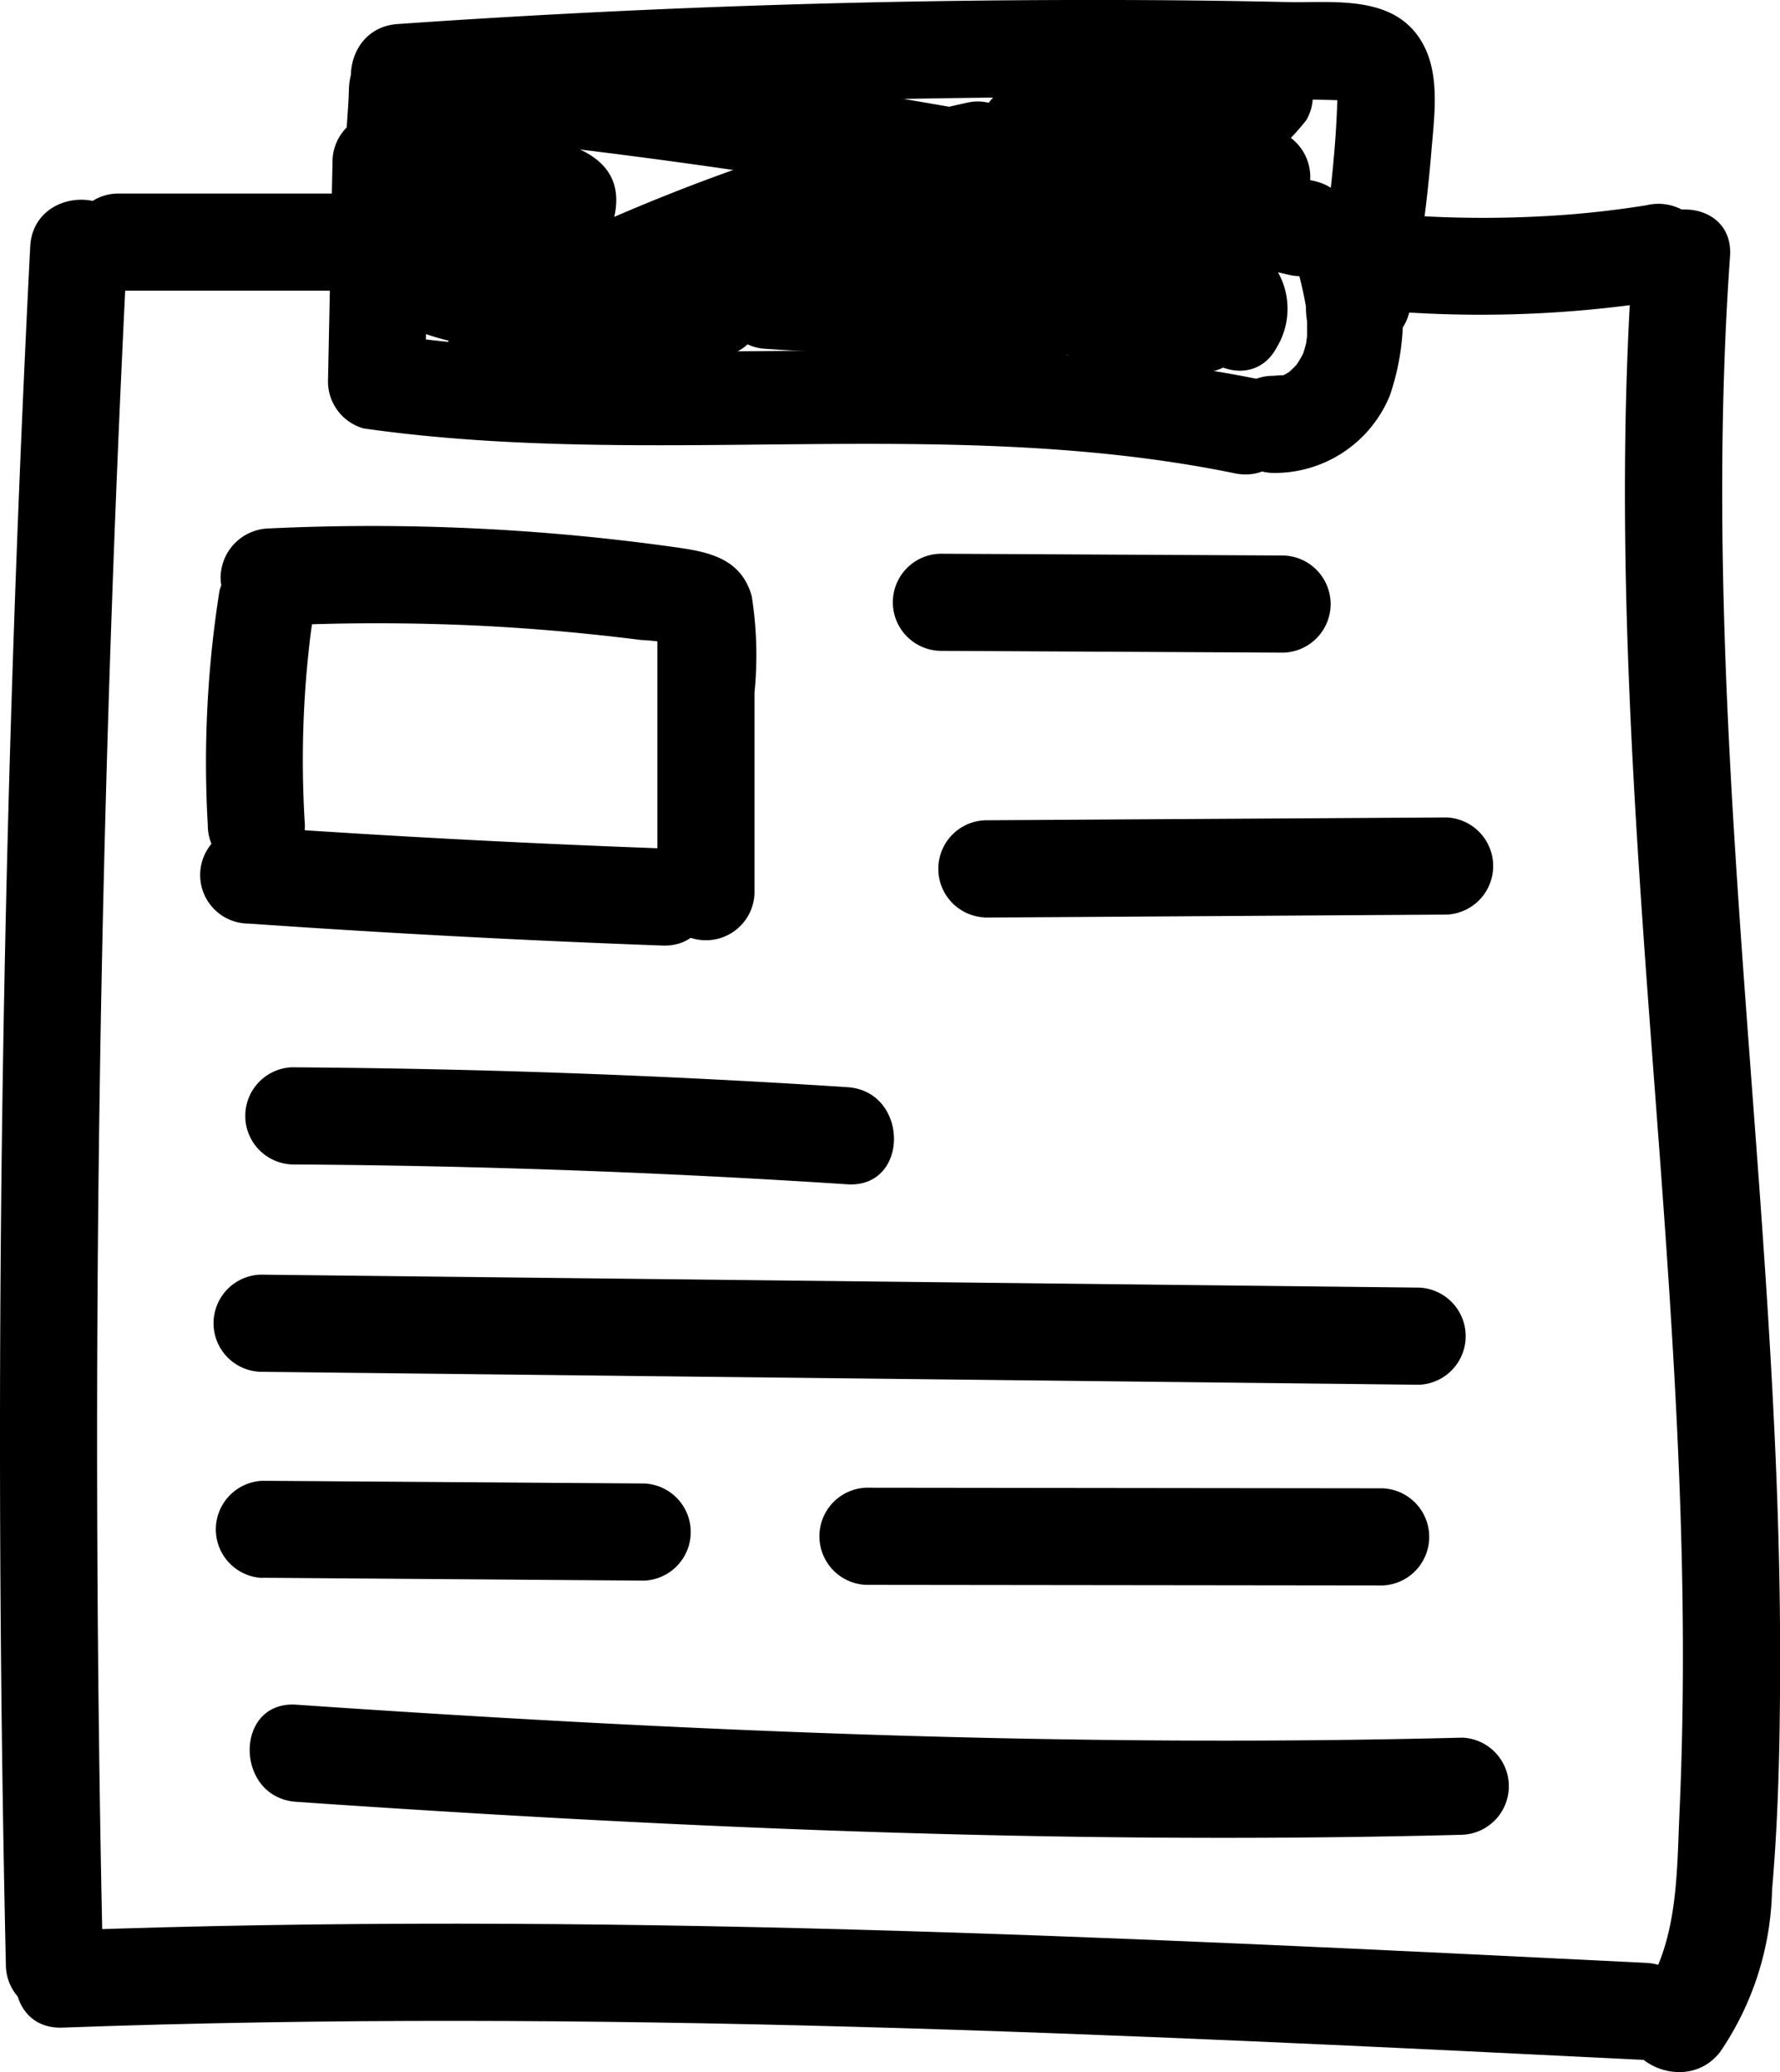
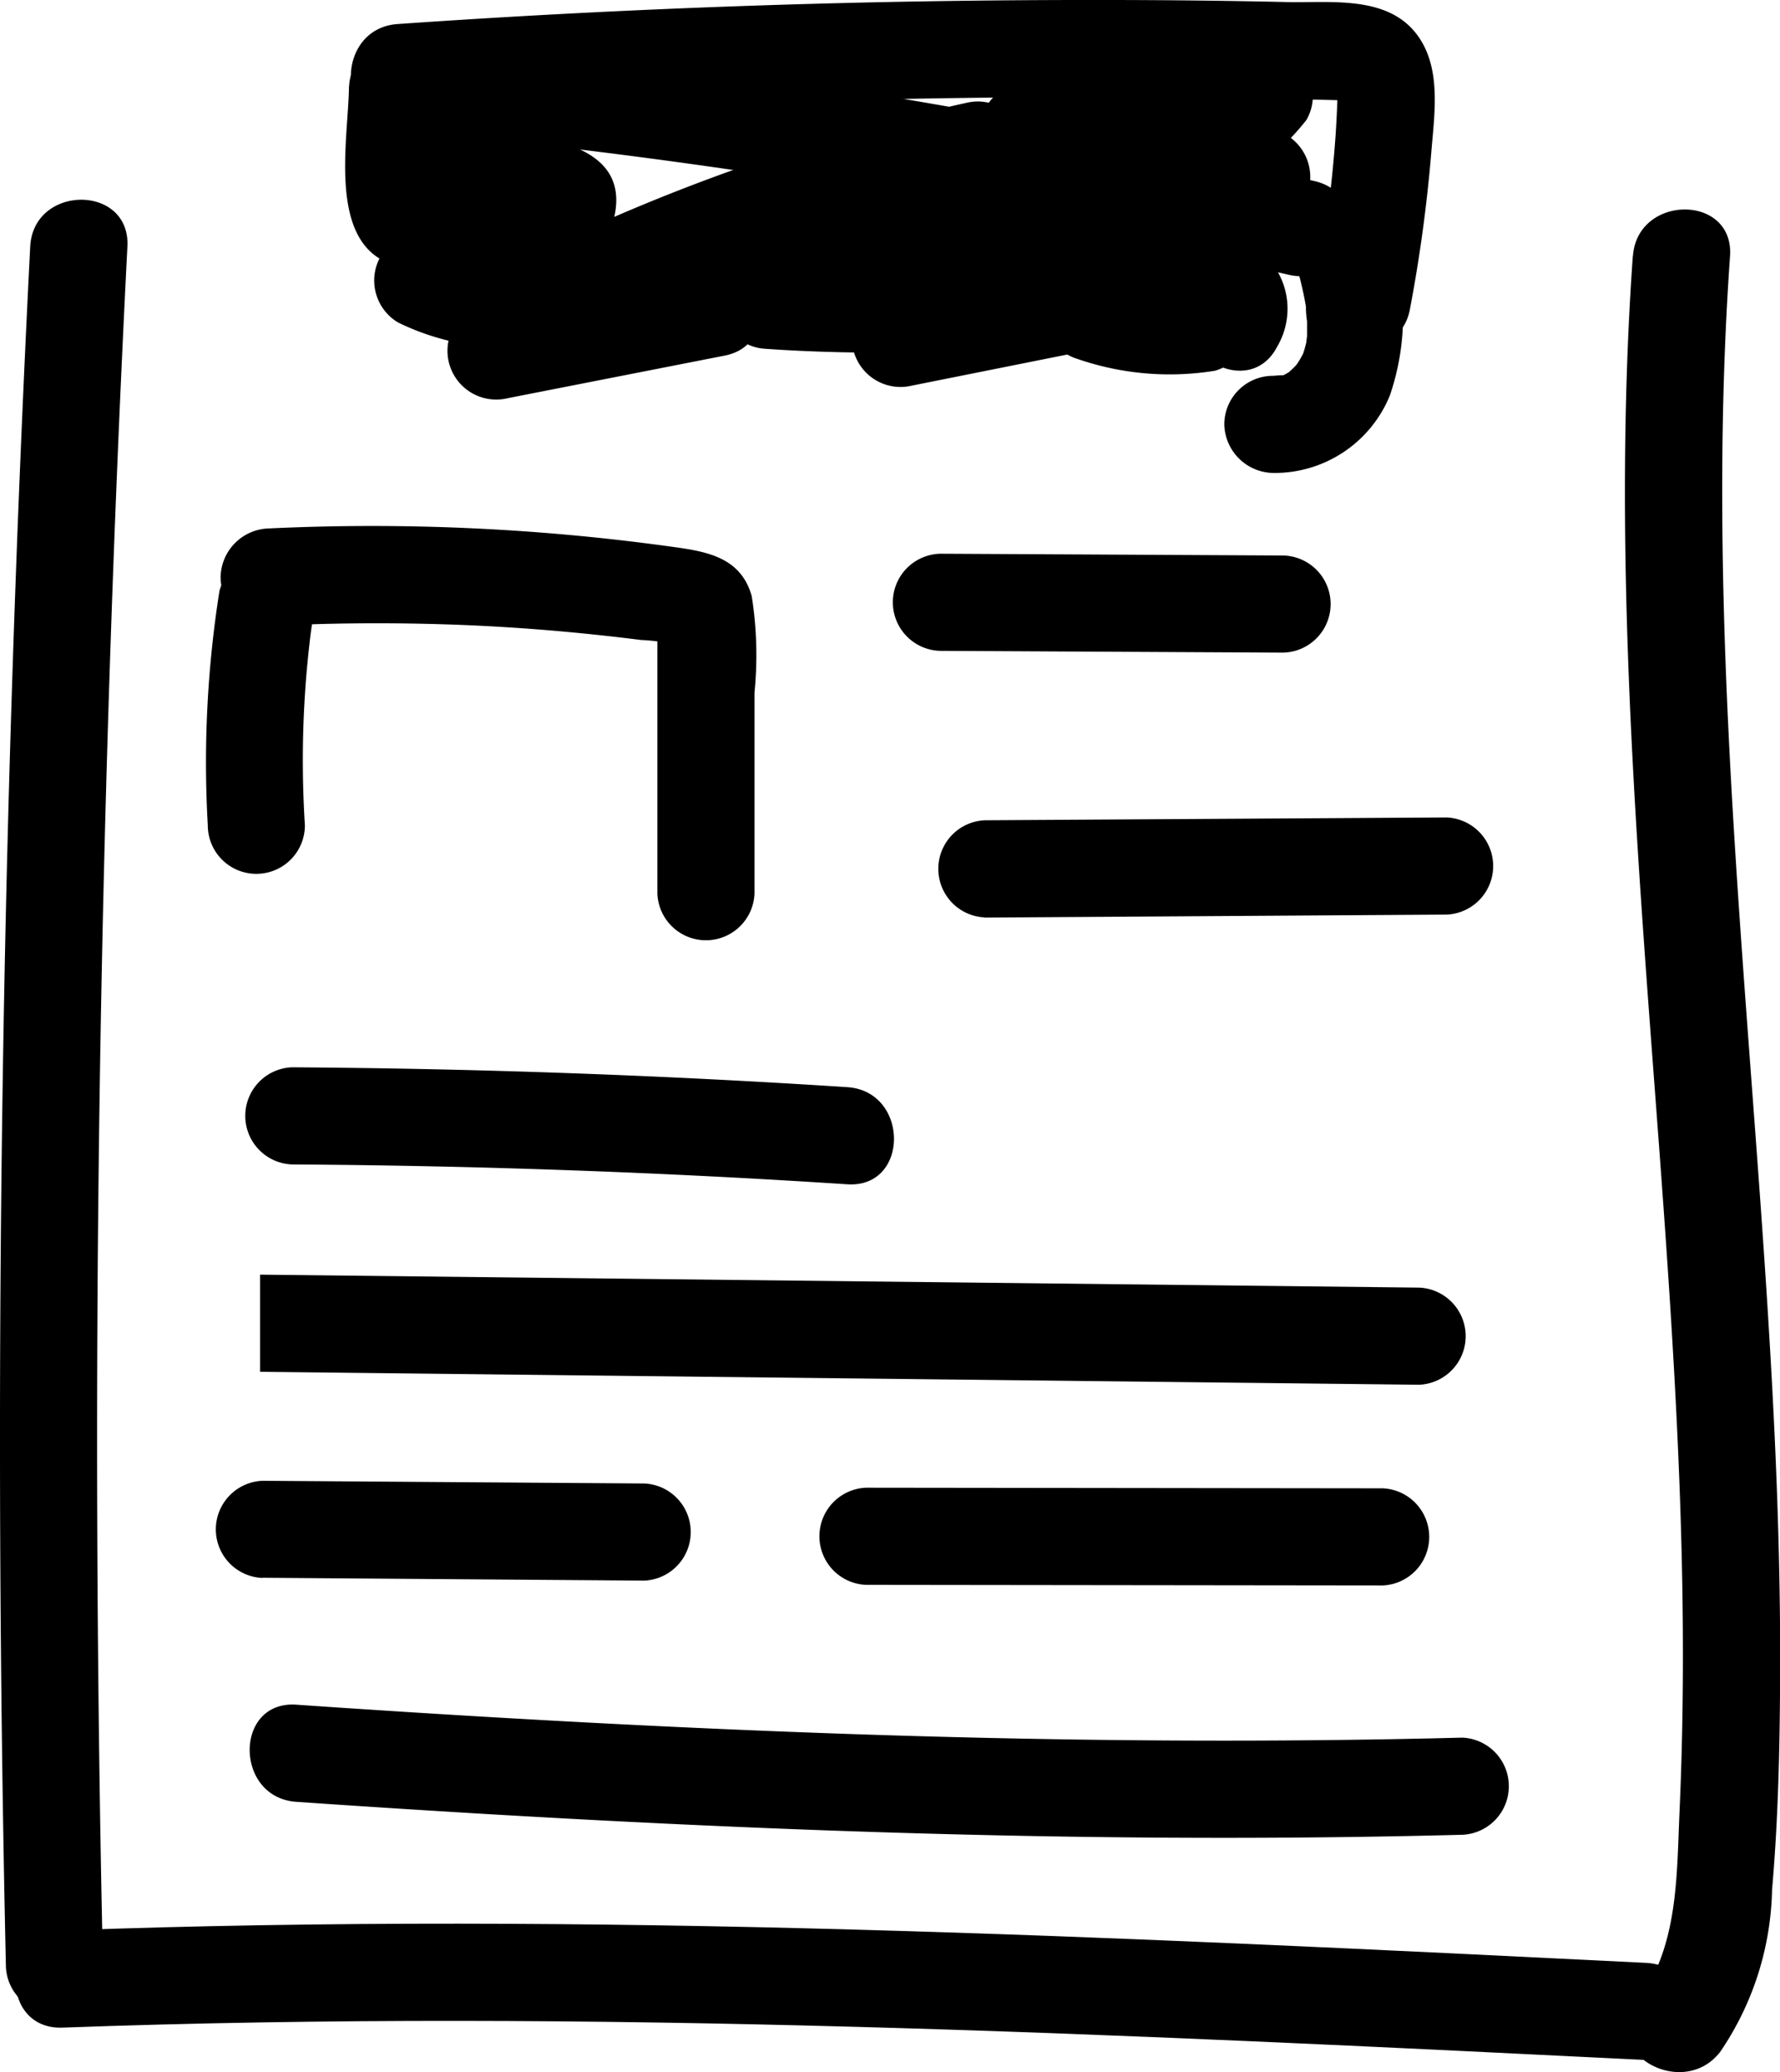
<svg xmlns="http://www.w3.org/2000/svg" width="41.246" height="47.996" viewBox="0 0 41.246 47.996">
  <g id="レイヤー_2" data-name="レイヤー 2">
    <g id="レイヤー_1-2" data-name="レイヤー 1">
-       <path d="M7.706,3.7,7.6,8.839a1.131,1.131,0,0,0,.826,1.085c6.693.952,13.54-.325,20.183,1.039,1.413.29,2.018-1.878.6-2.17C22.535,7.424,15.724,8.708,9.023,7.754l.826,1.085L9.956,3.7a1.126,1.126,0,0,0-2.25,0Z" />
      <path d="M9.217,3.006A155.952,155.952,0,0,1,29.863,6.365c1.409.326,2.011-1.843.6-2.17A160.8,160.8,0,0,0,9.217.756c-1.441-.136-1.432,2.115,0,2.25Z" />
      <path d="M29.984,5.926c.062.229.124.457.178.688.027.116.052.232.074.349.009.051.019.1.027.155s.013.077.018.116l-.02-.143a2.058,2.058,0,0,0,.026.349c0,.117,0,.233,0,.349a.9.9,0,0,0-.014.154c-.015-.107.034-.206,0-.03-.019.091-.046.179-.074.268-.047.157.05-.091.048-.1.005.021-.041.089-.051.109a2.286,2.286,0,0,1-.137.235c-.1.151,0-.007.051-.057-.028.027-.051.062-.077.091-.061.067-.127.124-.192.186-.1.092.223-.15.065-.051-.032.021-.064.042-.1.062s-.085.044-.127.067c-.109.062.232-.077.111-.048-.045.011-.093.027-.137.04-.151.045.108-.025.131-.01-.044-.029-.231,0-.29,0a1.129,1.129,0,0,0-1.125,1.125,1.153,1.153,0,0,0,1.125,1.125A2.884,2.884,0,0,0,32.206,9.16a5.7,5.7,0,0,0-.052-3.832,1.125,1.125,0,0,0-2.17.6Z" />
      <path d="M8.086,2.006c-.008,1.164-.5,3.529.921,4.088,1.5.588,2.528-1.268,3.273-2.218L10.513,2.513l-.667.978a1.131,1.131,0,0,0,.673,1.653,5.678,5.678,0,0,1,2.009.361l-.517-.672.048.214.113-.867c-.15.3-1.1.538-1.366.655l-1.583.691a1.131,1.131,0,0,0,0,1.943,5.69,5.69,0,0,0,3.462.5L11.3,6.583a.726.726,0,0,1-.4.584,1.13,1.13,0,0,0,.867,2.056l5.025-.986c1.2-.236.926-1.807,0-2.169a5.191,5.191,0,0,0-2.978-.215c-1.44.283-.8,2.382.6,2.17l4.407-.668c1.247-.189.963-2.3-.3-2.21l-4.142.308c-1.43.107-1.456,2.327,0,2.25l8.8-.462-.3-2.209-5.466.836c-1.323.2-.886,2.125.3,2.21A36.9,36.9,0,0,0,26.127,7.7c1.436-.226.813-2.368-.6-2.169a25.264,25.264,0,0,0-5,1.233,1.126,1.126,0,0,0,.6,2.169l3.6-.72,1.706-.342c.253-.051.506-.1.759-.152.165-.039.332-.07.5-.094q.5-.015-.034-.743c-.654,1.288,1.286,2.429,1.943,1.136a1.723,1.723,0,0,0-.224-2.036,2.344,2.344,0,0,0-2.27-.533c-2.2.375-4.391.876-6.582,1.315l.6,2.169a25.377,25.377,0,0,1,5-1.233l-.6-2.169a34.394,34.394,0,0,1-7.82.3l.3,2.21L23.474,7.2c1.252-.191.959-2.276-.3-2.21l-8.8.462V7.7L18.52,7.4l-.3-2.209-4.407.667.6,2.17a3.049,3.049,0,0,1,1.782.214V6.068l-5.025.986.867,2.056a3.01,3.01,0,0,0,1.435-1.929A1.142,1.142,0,0,0,12.087,5.8a2.986,2.986,0,0,1-1.728-.271V7.469c.82-.358,1.649-.7,2.462-1.075a2.185,2.185,0,0,0,1.408-1.347c.429-1.836-1.955-1.894-3.112-2.073l.672,1.653.667-.979c.71-1.041-.975-2.373-1.767-1.363l-.707.9-.3.386q-.474.353.159.394l.517.673a8.923,8.923,0,0,1-.019-2.633,1.126,1.126,0,0,0-2.25,0Z" />
      <path d="M9.212,2.807q6.829-.469,13.677-.545,3.366-.034,6.732.03c.523.01,1.047.018,1.57.035q-.268-.585-.2-.046-.015.42-.042.839A28.969,28.969,0,0,1,30.5,6.566c-.265,1.415,1.9,2.022,2.17.6a34.846,34.846,0,0,0,.495-3.625c.073-.915.254-2.015-.368-2.786-.692-.859-1.97-.687-2.956-.707Q27.714,0,25.582,0,17.389-.012,9.212.557c-1.436.1-1.447,2.349,0,2.25Z" />
      <path d="M24.122,4.12Q26.855,3.678,29.6,3.3l-1.27-1.653c.07-.094.026-.03-.024.023s-.095.1-.145.153-.1.095-.155.142c-.236.217.088-.053-.063.05-.117.08-.236.155-.359.224l-.189.1c-.018.009-.207.1-.11.055s-.1.039-.117.046c-.084.032-.17.062-.256.09-.139.046-.279.087-.42.125-.3.079-.6.142-.906.194A12.269,12.269,0,0,0,21.435,3.96,1.134,1.134,0,0,0,22,6.056a29.146,29.146,0,0,0,7.554-.894l-1.1-1.88a9.88,9.88,0,0,1-2.675,2.17A1.125,1.125,0,1,0,26.922,7.4a12.3,12.3,0,0,0,3.13-2.522,1.134,1.134,0,0,0-1.094-1.88A26.372,26.372,0,0,1,22,3.806l.568,2.1a5.974,5.974,0,0,1,1.89-.611c.714-.132,1.438-.207,2.149-.356A5.867,5.867,0,0,0,30.27,2.782a1.112,1.112,0,0,0-.087-1.249A1.178,1.178,0,0,0,29,1.129q-2.742.378-5.476.821a1.135,1.135,0,0,0-.786,1.384,1.152,1.152,0,0,0,1.384.786Z" />
      <path d="M15.284,7.007A42.215,42.215,0,0,1,23.013,4.55l-.867-2.056a16.621,16.621,0,0,1-4.6,1.45c-1.313.22-.9,2.136.3,2.21,3.453.213,6.912.2,10.369.178l-.567-2.1L24.689,6.255a1.142,1.142,0,0,0,.269,2.056,6.559,6.559,0,0,0,3.193.277A1.132,1.132,0,0,0,28.936,7.2a1.156,1.156,0,0,0-1.383-.786,4.193,4.193,0,0,1-2-.277L25.825,8.2l2.957-2.018a1.135,1.135,0,0,0-.568-2.1C24.757,4.1,21.3,4.117,17.845,3.9l.3,2.21a18.636,18.636,0,0,0,5.138-1.677c1.192-.585.326-2.316-.867-2.056a45.132,45.132,0,0,0-8.266,2.683,1.132,1.132,0,0,0-.4,1.539,1.154,1.154,0,0,0,1.539.4Z" />
      <path d="M5.087,13.677a25.459,25.459,0,0,0-.272,5.439,1.125,1.125,0,0,0,2.25,0,23.9,23.9,0,0,1-.026-2.525q.026-.606.083-1.21.029-.3.064-.6c.008-.067.017-.134.025-.2-.016.115-.018.132-.006.049.017-.117.033-.234.051-.35a1.226,1.226,0,0,0-.113-.867,1.125,1.125,0,0,0-2.056.268Z" />
      <path d="M6.24,14.5a49.6,49.6,0,0,1,5,0q1.224.064,2.444.19.585.06,1.169.134A4.339,4.339,0,0,1,15.908,15l-.5-.289.083.084-.289-.5a1.163,1.163,0,0,1,.031.461v.892l0,1.684,0,3.369a1.126,1.126,0,0,0,2.25,0l0-4.657a8.747,8.747,0,0,0-.064-2.236c-.257-.919-1.074-1.038-1.882-1.148a50.466,50.466,0,0,0-9.3-.42,1.149,1.149,0,0,0-1.125,1.125A1.135,1.135,0,0,0,6.24,14.5Z" />
-       <path d="M5.763,21.393q4.788.334,9.587.509c1.448.052,1.446-2.2,0-2.25q-4.8-.174-9.587-.509a1.125,1.125,0,1,0,0,2.25Z" />
      <path d="M21.814,15.076l7.894.041a1.125,1.125,0,0,0,0-2.25l-7.894-.041a1.125,1.125,0,0,0,0,2.25Z" />
      <path d="M22.821,21.254l10.7-.069a1.126,1.126,0,0,0,0-2.25L22.821,19a1.126,1.126,0,0,0,0,2.25Z" />
      <path d="M6.762,26.972q6.441.04,12.871.46c1.446.094,1.44-2.157,0-2.25q-6.427-.418-12.871-.46a1.126,1.126,0,0,0,0,2.25Z" />
-       <path d="M6.027,31.775l26.857.3a1.126,1.126,0,0,0,0-2.25l-26.857-.3a1.126,1.126,0,0,0,0,2.25Z" />
+       <path d="M6.027,31.775l26.857.3a1.126,1.126,0,0,0,0-2.25l-26.857-.3Z" />
      <path d="M6.08,36.546l8.847.066a1.126,1.126,0,0,0,0-2.25L6.08,34.3a1.126,1.126,0,0,0,0,2.25Z" />
      <path d="M6.867,41.736c9,.619,17.992,1,27.017.763a1.126,1.126,0,0,0,0-2.25c-9.025.233-18.015-.144-27.017-.763-1.445-.1-1.439,2.152,0,2.25Z" />
      <path d="M20.066,36.71l11.973.014a1.126,1.126,0,0,0,0-2.25L20.066,34.46a1.126,1.126,0,0,0,0,2.25Z" />
-       <path d="M7.828,4.483H2.742a1.125,1.125,0,0,0,0,2.25H7.828a1.125,1.125,0,0,0,0-2.25Z" />
      <path d="M.7,5.711Q-.31,25.616.137,45.556a1.126,1.126,0,0,0,2.25,0Q1.94,25.63,2.952,5.711C3.026,4.263.776,4.267.7,5.711Z" />
      <path d="M1.443,46.966c12.24-.446,24.478.145,36.7.75,1.447.072,1.443-2.178,0-2.25-12.224-.605-24.462-1.2-36.7-.75-1.444.052-1.45,2.3,0,2.25Z" />
-       <path d="M32.729,7.244a27.116,27.116,0,0,0,6.023-.32,1.129,1.129,0,0,0,.785-1.384,1.159,1.159,0,0,0-1.383-.786,22.723,22.723,0,0,1-2.61.265,25.665,25.665,0,0,1-2.815-.025A1.132,1.132,0,0,0,31.6,6.119a1.152,1.152,0,0,0,1.125,1.125Z" />
      <path d="M37.835,5.934c-.486,6.9.1,13.794.613,20.675.252,3.4.481,6.808.536,10.221.027,1.7.011,3.405-.065,5.106-.07,1.532-.022,3.184-1,4.453-.882,1.147,1.071,2.269,1.943,1.136a6.91,6.91,0,0,0,1.2-3.75c.152-1.74.184-3.5.187-5.243.007-3.655-.213-7.3-.476-10.949-.521-7.206-1.194-14.422-.685-21.649.1-1.445-2.149-1.439-2.25,0Z" />
    </g>
  </g>
</svg>